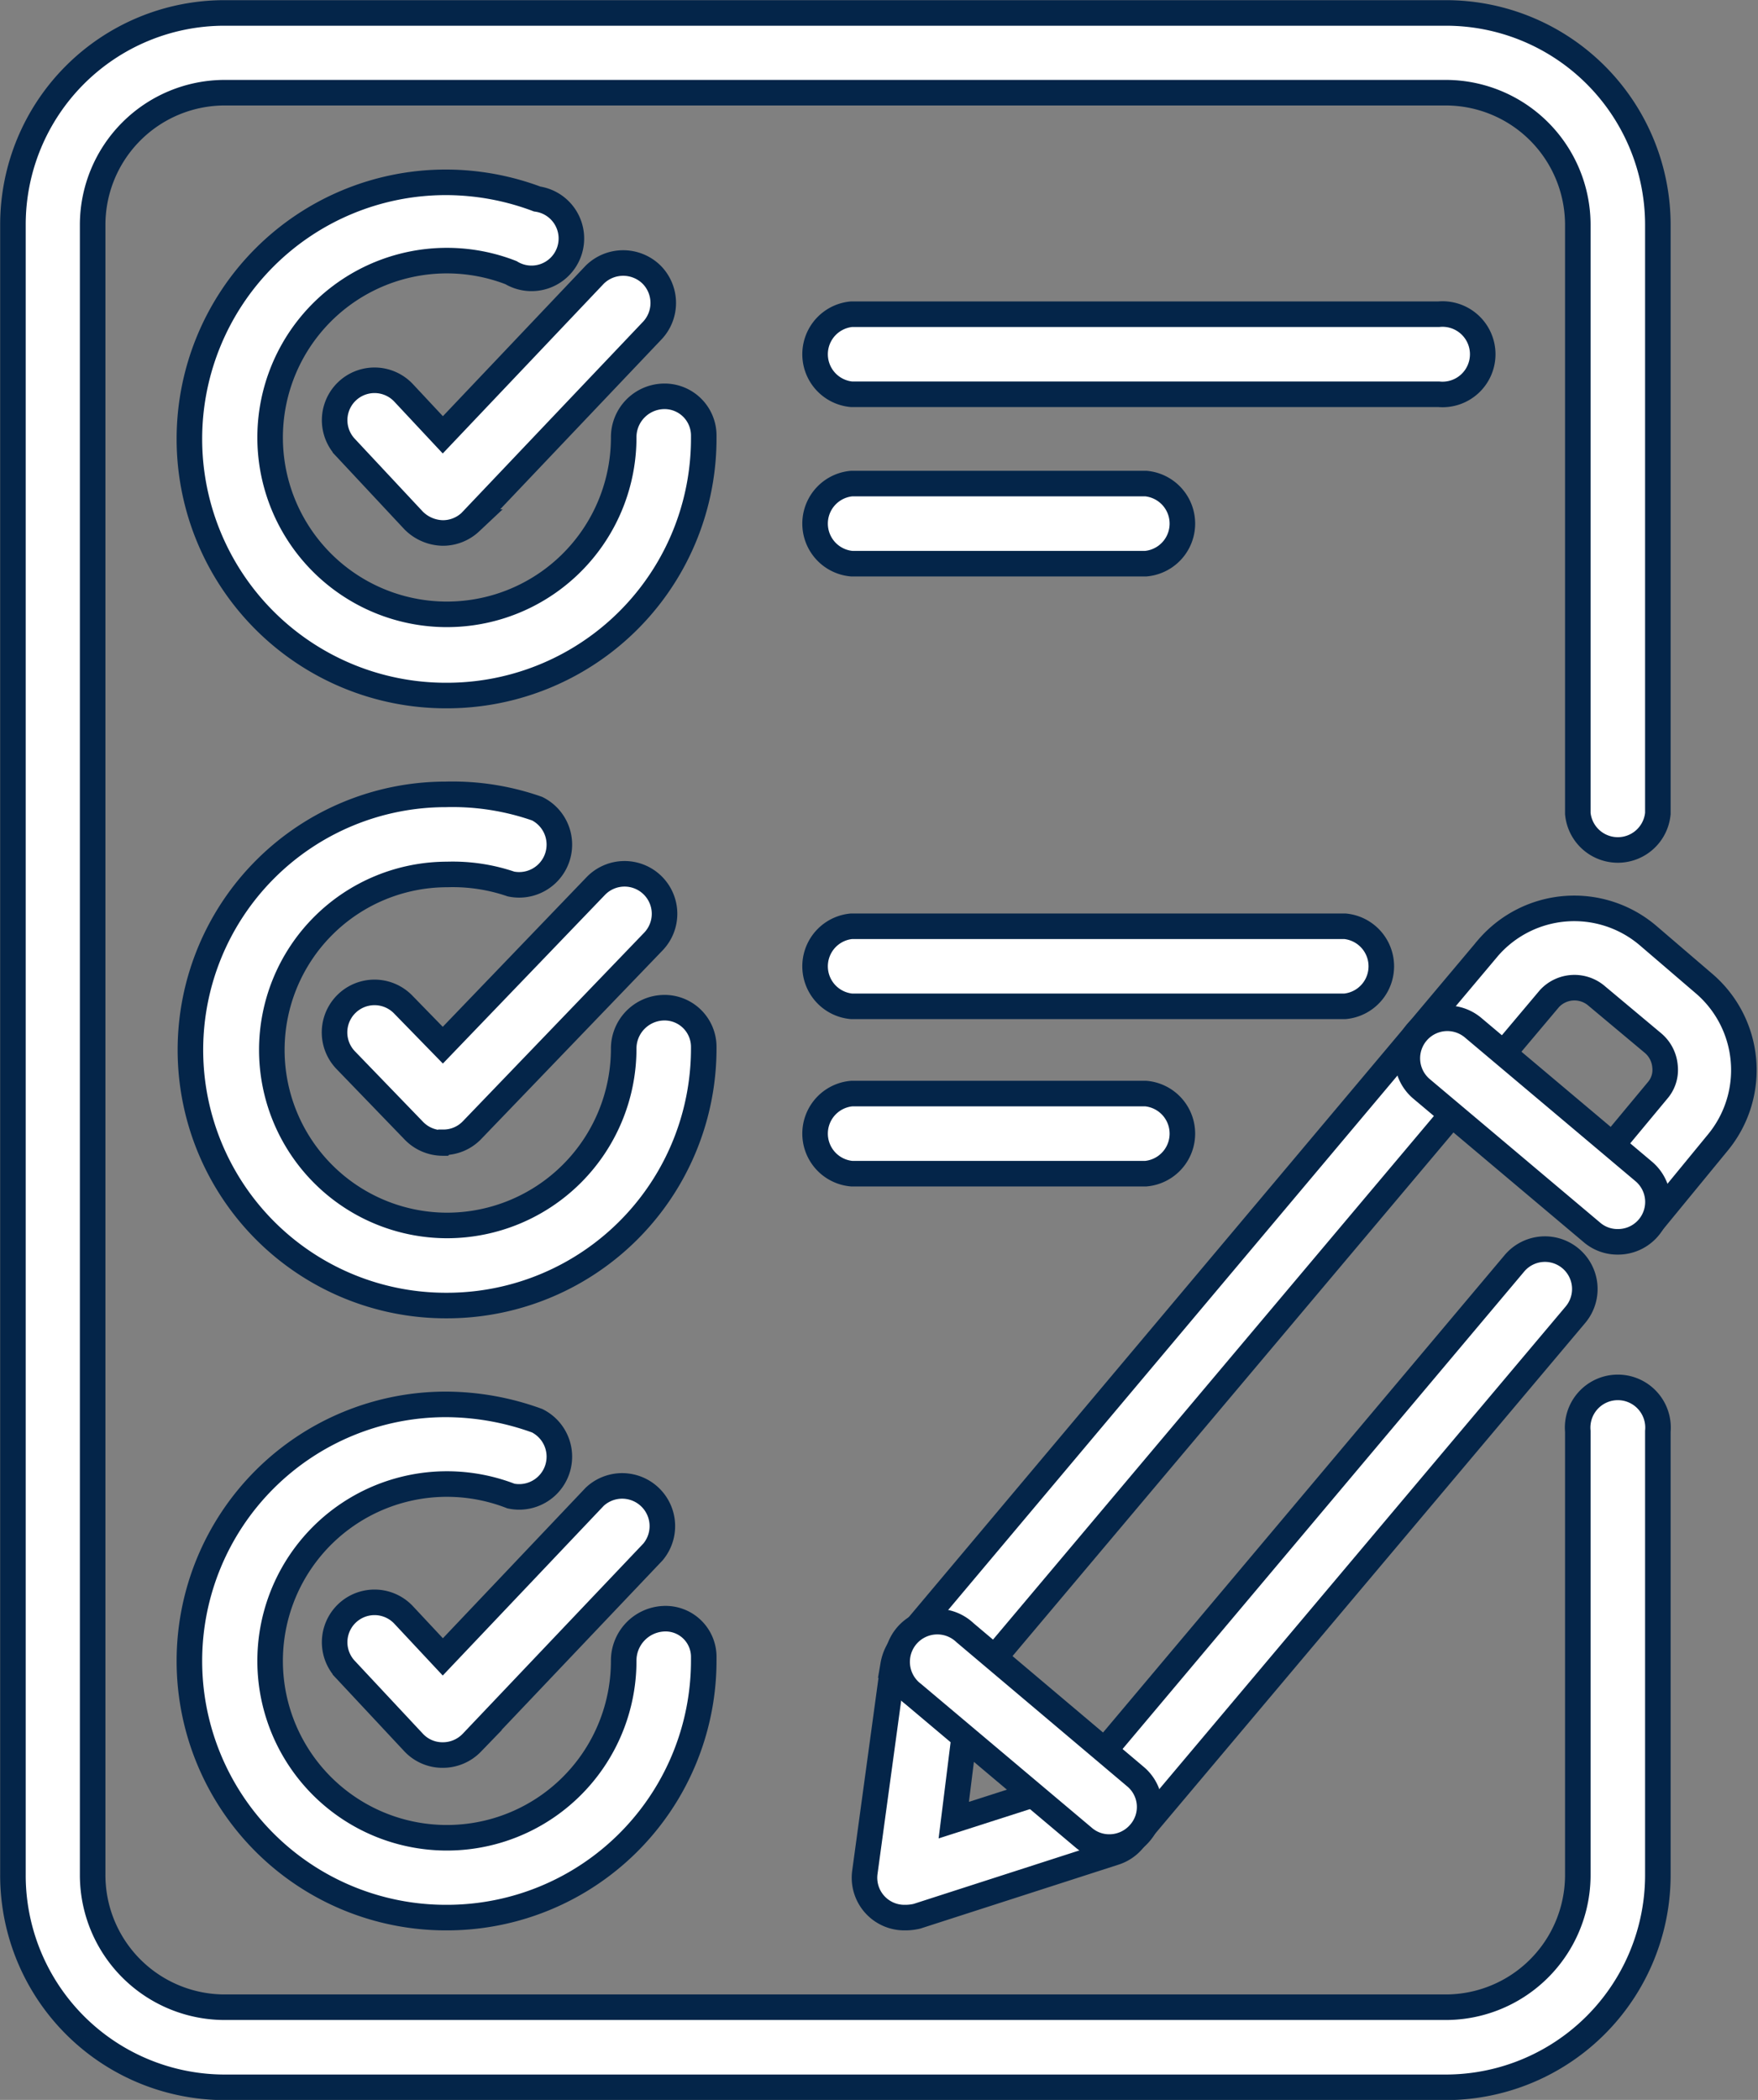
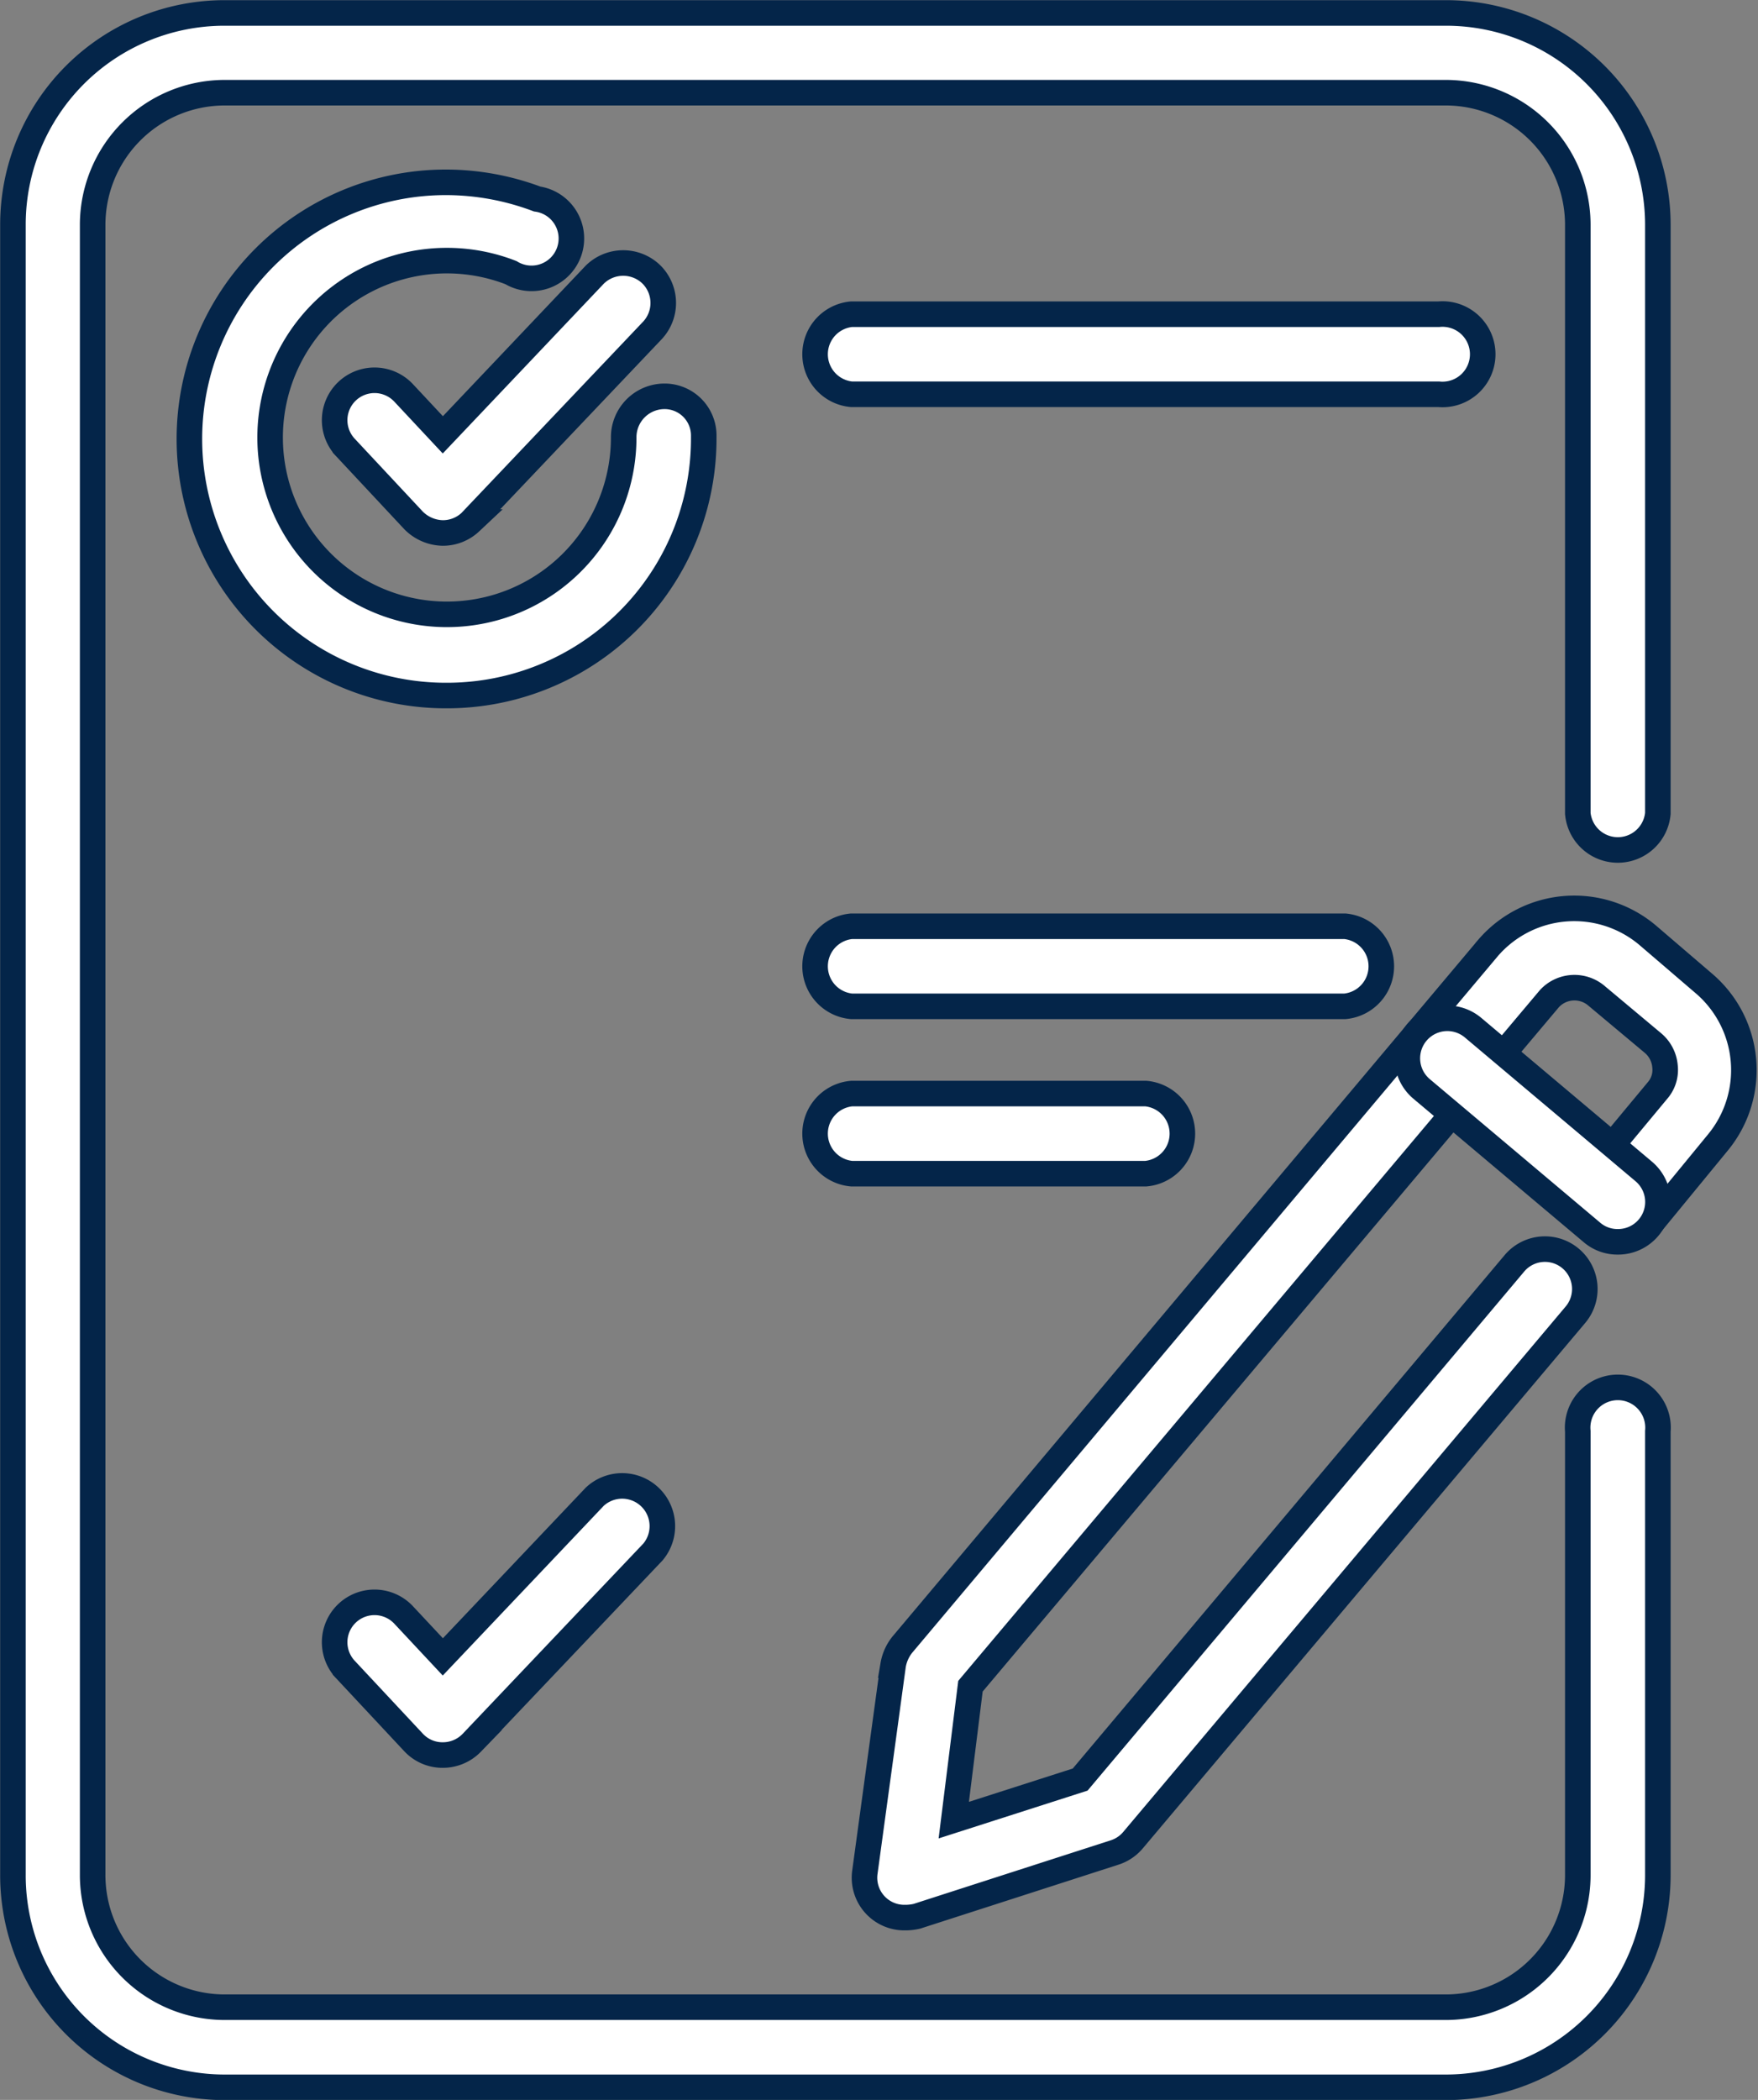
<svg xmlns="http://www.w3.org/2000/svg" viewBox="0 0 51.61 61.62">
  <rect x="0" y="0" width="51.61" height="61.62" fill="#808080" stroke="none" />
  <g id="Layer_2" data-name="Layer 2">
    <g id="Layer_1-2" data-name="Layer 1">
      <path d="M26.56,56.27a1.17,1.17,0,0,1-1.17-1.33l.83-6.08a1.31,1.31,0,0,1,.27-.6l17.2-20.45a3.34,3.34,0,0,1,4.7-.35L50,28.84a3.34,3.34,0,0,1,.42,4.7L48.4,36a1.18,1.18,0,0,1-1.81-1.51L48.66,32a.92.92,0,0,0,.22-.71,1,1,0,0,0-.35-.68l-1.65-1.38a1,1,0,0,0-1.39.07l-17,20.18L28,53.41l3.71-1.19L44.46,37.07a1.17,1.17,0,1,1,1.79,1.51L33.26,54a1.17,1.17,0,0,1-.54.36l-5.8,1.87A1.49,1.49,0,0,1,26.56,56.27Z" style="fill:#fff;stroke:#042549;stroke-miterlimit:10;stroke-width:0.75px" />
      <path d="M47.49,36.44a1.15,1.15,0,0,1-.76-.28l-5-4.21a1.17,1.17,0,1,1,1.52-1.79l5,4.21a1.17,1.17,0,0,1-.76,2.07Z" style="fill:#fff;stroke:#042549;stroke-miterlimit:10;stroke-width:0.75px" />
-       <path d="M32.57,54.2a1.15,1.15,0,0,1-.76-.28l-5-4.21a1.18,1.18,0,1,1,1.52-1.8l5,4.22a1.16,1.16,0,0,1,.14,1.65A1.18,1.18,0,0,1,32.57,54.2Z" style="fill:#fff;stroke:#042549;stroke-miterlimit:10;stroke-width:0.75px" />
      <path d="M13.09,20.41a7.53,7.53,0,0,1,0-15.06,7.64,7.64,0,0,1,2.68.49A1.17,1.17,0,1,1,15,8a5.19,5.19,0,1,0,3.31,4.84,1.2,1.2,0,0,1,1.17-1.21,1.15,1.15,0,0,1,1.18,1.14v.07A7.54,7.54,0,0,1,13.09,20.41Z" style="fill:#fff;stroke:#042549;stroke-miterlimit:10;stroke-width:0.75px" />
      <path d="M13,15.64a1.24,1.24,0,0,1-.86-.37l-2-2.14a1.17,1.17,0,1,1,1.71-1.6L13,12.76l4.46-4.7a1.19,1.19,0,0,1,1.67,0,1.18,1.18,0,0,1,0,1.66l-5.32,5.6A1.18,1.18,0,0,1,13,15.64Z" style="fill:#fff;stroke:#042549;stroke-miterlimit:10;stroke-width:0.75px" />
-       <path d="M13.09,38.31a7.5,7.5,0,0,1,0-15,7.51,7.51,0,0,1,2.68.42A1.18,1.18,0,0,1,15,25.94a5.3,5.3,0,0,0-1.87-.28,5.15,5.15,0,0,0,0,10.3,5.19,5.19,0,0,0,5.18-5.18,1.2,1.2,0,0,1,1.17-1.21,1.15,1.15,0,0,1,1.18,1.14v.07A7.54,7.54,0,0,1,13.09,38.31Z" style="fill:#fff;stroke:#042549;stroke-miterlimit:10;stroke-width:0.75px" />
-       <path d="M13,33.54a1.18,1.18,0,0,1-.85-.36l-2-2.07a1.17,1.17,0,0,1,1.69-1.63L13,30.67,17.49,26a1.17,1.17,0,1,1,1.69,1.63l-5.32,5.53a1.16,1.16,0,0,1-.84.36Z" style="fill:#fff;stroke:#042549;stroke-miterlimit:10;stroke-width:0.75px" />
-       <path d="M13.09,56.27a7.53,7.53,0,0,1,0-15.06,7.9,7.9,0,0,1,2.68.48A1.18,1.18,0,0,1,15,43.9a5.19,5.19,0,1,0,3.31,4.84,1.23,1.23,0,0,1,1.17-1.24,1.12,1.12,0,0,1,1.18,1.1v.14A7.54,7.54,0,0,1,13.09,56.27Z" style="fill:#fff;stroke:#042549;stroke-miterlimit:10;stroke-width:0.75px" />
      <path d="M13,51.5a1.16,1.16,0,0,1-.86-.37l-2-2.14a1.17,1.17,0,1,1,1.71-1.6L13,48.62l4.46-4.7a1.18,1.18,0,0,1,1.71,1.62l-5.32,5.6A1.18,1.18,0,0,1,13,51.5Z" style="fill:#fff;stroke:#042549;stroke-miterlimit:10;stroke-width:0.75px" />
      <path d="M42.45,61.25H6.59A6.22,6.22,0,0,1,.38,55V6.59A6.21,6.21,0,0,1,6.59.38H42.45a6.22,6.22,0,0,1,6.22,6.21V23.87a1.18,1.18,0,0,1-2.35,0V6.59a3.88,3.88,0,0,0-3.87-3.87H6.59A3.88,3.88,0,0,0,2.72,6.59V55A3.88,3.88,0,0,0,6.59,58.9H42.45A3.88,3.88,0,0,0,46.32,55V42a1.18,1.18,0,1,1,2.35,0V55A6.23,6.23,0,0,1,42.45,61.25Z" style="fill:#fff;stroke:#042549;stroke-miterlimit:10;stroke-width:0.75px" />
      <path d="M42.24,11.57H25a1.18,1.18,0,0,1,0-2.35H42.24a1.18,1.18,0,1,1,0,2.35Z" style="fill:#fff;stroke:#042549;stroke-miterlimit:10;stroke-width:0.75px" />
-       <path d="M33.61,16.54H25a1.18,1.18,0,0,1,0-2.35h8.64a1.18,1.18,0,0,1,0,2.35Z" style="fill:#fff;stroke:#042549;stroke-miterlimit:10;stroke-width:0.75px" />
      <path d="M39.48,29.53H25a1.18,1.18,0,0,1,0-2.35H39.48a1.18,1.18,0,0,1,0,2.35Z" style="fill:#fff;stroke:#042549;stroke-miterlimit:10;stroke-width:0.75px" />
      <path d="M33.61,34.44H25a1.18,1.18,0,0,1,0-2.35h8.64a1.18,1.18,0,0,1,0,2.35Z" style="fill:#fff;stroke:#042549;stroke-miterlimit:10;stroke-width:0.75px" />
    </g>
  </g>
</svg>